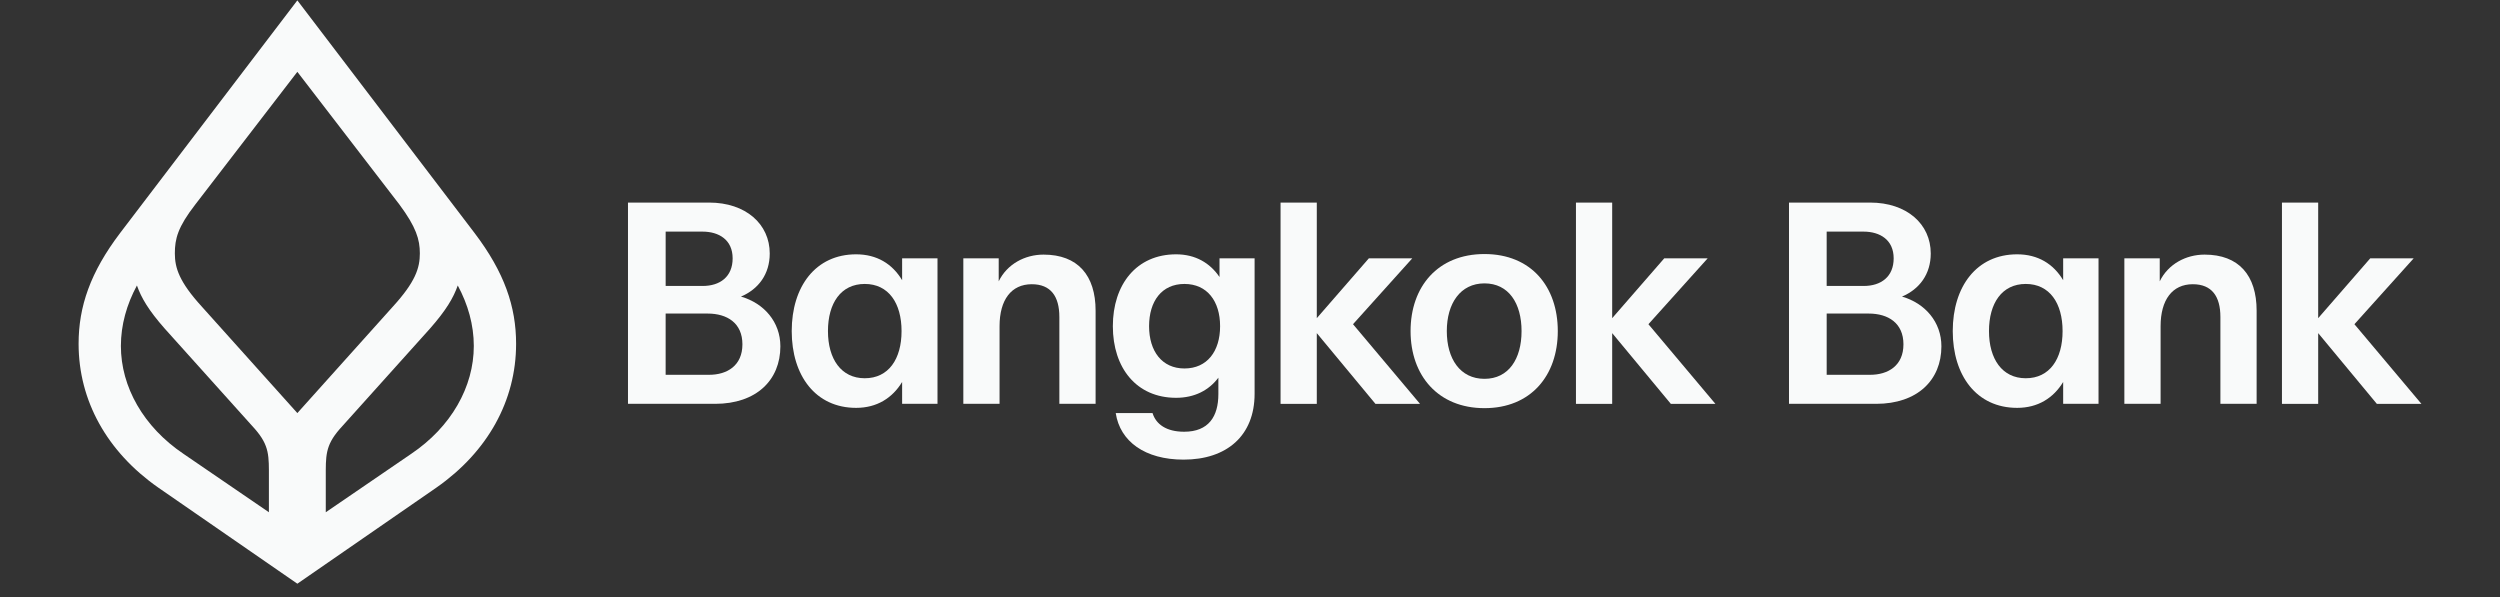
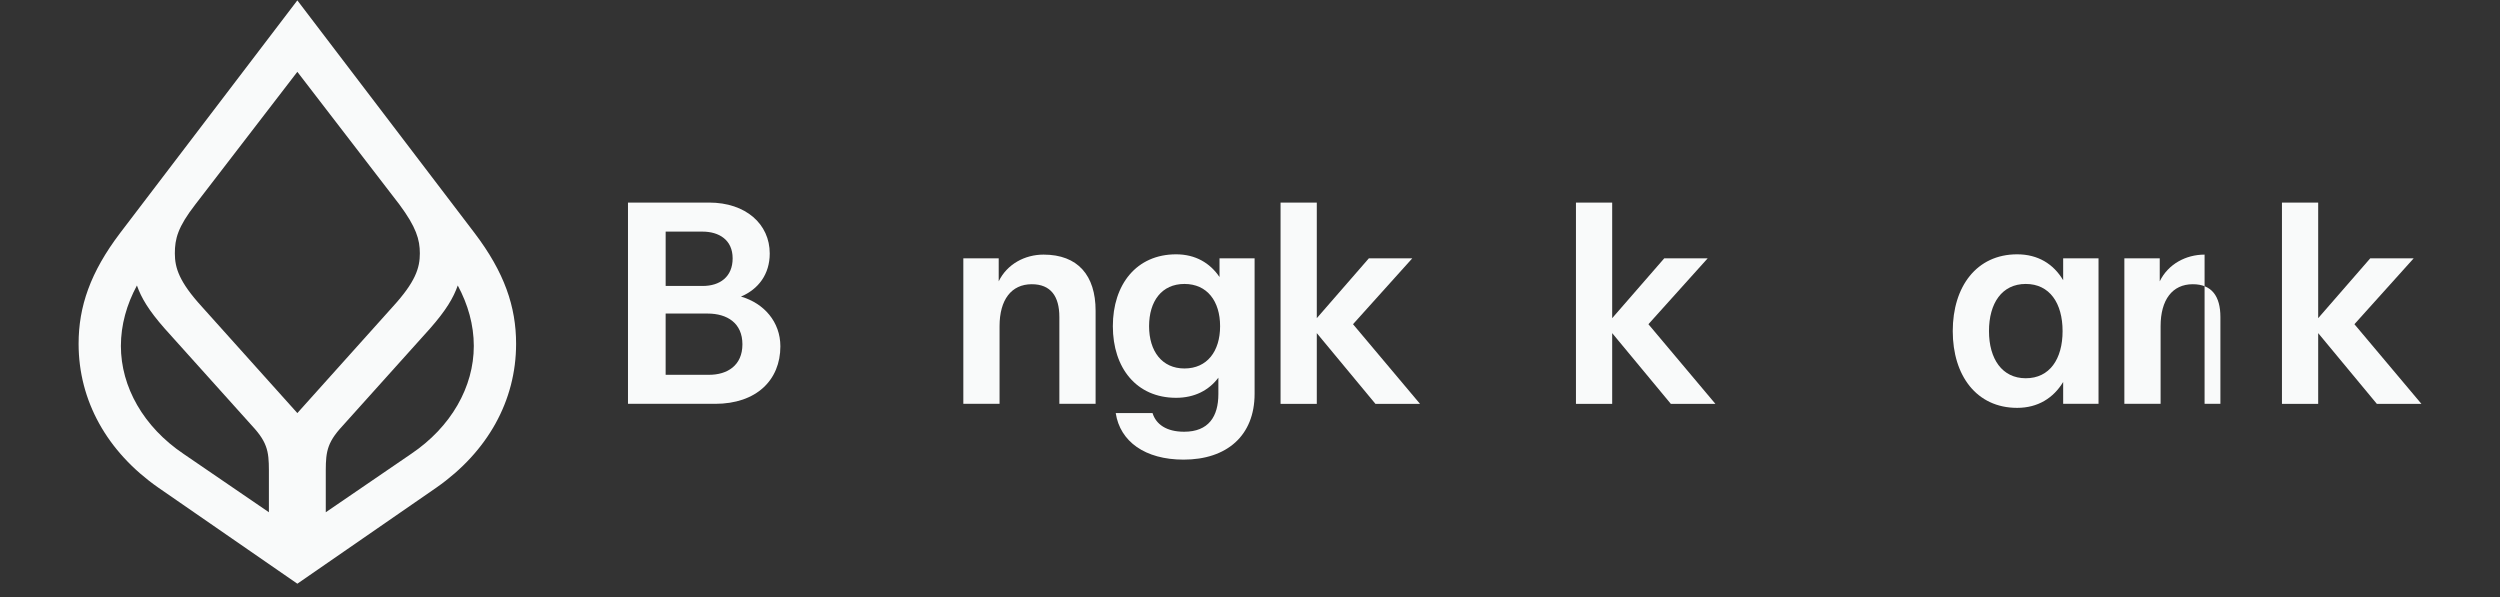
<svg xmlns="http://www.w3.org/2000/svg" width="180" height="43" viewBox="0 0 180 43" fill="none">
  <rect x="0" y="0" width="180" height="43" fill="#333333" stroke="none" />
  <g clip-path="url(#clip0_154_451)">
    <path d="M45.215 14.585H51.053C53.702 14.585 55.421 16.138 55.421 18.25C55.421 19.74 54.613 20.817 53.35 21.355C55.007 21.831 56.187 23.177 56.187 24.936C56.187 27.358 54.468 29.076 51.487 29.076H45.215V14.585V14.585ZM50.597 20.589C51.839 20.589 52.75 19.927 52.75 18.601C52.75 17.276 51.777 16.676 50.577 16.676H47.927V20.589H50.597ZM51.053 26.986C52.357 26.986 53.454 26.323 53.454 24.791C53.454 23.259 52.357 22.576 50.949 22.576H47.926V26.986H51.053Z" fill="#F9FAFA" />
-     <path d="M57.004 23.839C57.004 20.63 58.722 18.311 61.641 18.311C63.132 18.311 64.249 18.995 64.953 20.175V18.601H67.5V29.076H64.953V27.503C64.249 28.662 63.131 29.366 61.641 29.366C58.722 29.366 57.004 27.047 57.004 23.839V23.839ZM62.262 27.234C63.981 27.234 64.912 25.848 64.912 23.839C64.912 21.831 63.981 20.444 62.262 20.444C60.544 20.444 59.613 21.831 59.613 23.839C59.613 25.848 60.565 27.234 62.262 27.234Z" fill="#F9FAFA" />
    <path d="M69.36 18.601H71.907V20.257C72.507 19.015 73.791 18.332 75.136 18.332C77.6 18.332 78.883 19.823 78.883 22.369V29.076H76.274V22.824C76.274 21.334 75.653 20.464 74.287 20.464C72.817 20.464 71.968 21.582 71.968 23.487V29.076H69.36V18.601H69.36Z" fill="#F9FAFA" />
    <path d="M80.332 29.739H82.982C83.231 30.547 83.976 31.085 85.259 31.085C87.019 31.085 87.723 29.988 87.723 28.373V27.193C87.04 28.104 86.005 28.642 84.68 28.642C81.823 28.642 80.125 26.489 80.125 23.487C80.125 20.485 81.823 18.311 84.68 18.311C86.067 18.311 87.122 18.933 87.805 19.947V18.601H90.331V28.352C90.331 31.374 88.323 33.093 85.218 33.093C82.443 33.093 80.642 31.789 80.332 29.739H80.332ZM85.28 26.53C86.916 26.53 87.847 25.289 87.847 23.487C87.847 21.686 86.916 20.444 85.28 20.444C83.645 20.444 82.734 21.686 82.734 23.487C82.734 25.289 83.665 26.53 85.28 26.53Z" fill="#F9FAFA" />
    <path d="M94.809 23.984V29.077H92.2V14.586H94.809V22.908L98.556 18.602H101.682L97.417 23.343L102.241 29.078H99.032L94.809 23.985L94.809 23.984Z" fill="#F9FAFA" />
-     <path d="M101.561 23.839C101.561 20.63 103.528 18.291 106.882 18.291C110.236 18.291 112.161 20.63 112.161 23.839C112.161 27.048 110.215 29.387 106.882 29.387C103.549 29.387 101.561 27.048 101.561 23.839ZM106.882 27.276C108.621 27.276 109.552 25.847 109.552 23.839C109.552 21.831 108.621 20.403 106.882 20.403C105.143 20.403 104.17 21.852 104.17 23.839C104.17 25.827 105.123 27.276 106.882 27.276Z" fill="#F9FAFA" />
    <path d="M116.077 23.984V29.077H113.469V14.586H116.077V22.908L119.824 18.602H122.95L118.686 23.343L123.509 29.078H120.3L116.077 23.985V23.984Z" fill="#F9FAFA" />
-     <path d="M128.808 14.585H134.646C137.296 14.585 139.014 16.138 139.014 18.25C139.014 19.74 138.207 20.817 136.944 21.355C138.6 21.831 139.781 23.177 139.781 24.936C139.781 27.358 138.062 29.076 135.081 29.076H128.808V14.585V14.585ZM134.191 20.589C135.433 20.589 136.344 19.927 136.344 18.601C136.344 17.276 135.371 16.676 134.17 16.676H131.52V20.589H134.191ZM134.647 26.986C135.951 26.986 137.048 26.323 137.048 24.791C137.048 23.259 135.951 22.576 134.544 22.576H131.521V26.986H134.647Z" fill="#F9FAFA" />
    <path d="M140.598 23.839C140.598 20.63 142.316 18.311 145.235 18.311C146.726 18.311 147.844 18.995 148.548 20.175V18.601H151.094V29.076H148.548V27.503C147.844 28.662 146.726 29.366 145.235 29.366C142.316 29.366 140.598 27.047 140.598 23.839V23.839ZM145.856 27.234C147.575 27.234 148.506 25.848 148.506 23.839C148.506 21.831 147.575 20.444 145.856 20.444C144.138 20.444 143.207 21.831 143.207 23.839C143.207 25.848 144.159 27.234 145.856 27.234Z" fill="#F9FAFA" />
-     <path d="M152.954 18.601H155.501V20.257C156.101 19.015 157.385 18.332 158.73 18.332C161.194 18.332 162.477 19.823 162.477 22.369V29.076H159.869V22.824C159.869 21.334 159.248 20.464 157.881 20.464C156.411 20.464 155.563 21.582 155.563 23.487V29.076H152.954V18.601Z" fill="#F9FAFA" />
+     <path d="M152.954 18.601H155.501V20.257C156.101 19.015 157.385 18.332 158.73 18.332V29.076H159.869V22.824C159.869 21.334 159.248 20.464 157.881 20.464C156.411 20.464 155.563 21.582 155.563 23.487V29.076H152.954V18.601Z" fill="#F9FAFA" />
    <path d="M166.909 23.984V29.077H164.301V14.586H166.909V22.908L170.656 18.602H173.783L169.518 23.343L174.342 29.078H171.133L166.91 23.985L166.909 23.984Z" fill="#F9FAFA" />
    <path d="M34.166 16.774L21.409 0.027L8.651 16.774C6.499 19.609 5.659 22.077 5.659 24.754C5.659 28.849 7.706 32.524 11.381 35.097L21.409 42.027L31.436 35.097C35.111 32.524 37.159 28.849 37.159 24.754C37.159 22.077 36.319 19.609 34.166 16.774ZM19.361 34.414V36.882L13.219 32.682C10.331 30.739 8.704 27.852 8.704 24.912C8.704 23.389 9.124 21.919 9.859 20.554C10.174 21.447 10.699 22.339 11.854 23.652L18.364 30.897C19.414 32.104 19.361 32.839 19.361 34.414ZM14.531 22.077C12.904 20.292 12.589 19.294 12.589 18.244C12.589 17.194 12.799 16.354 14.059 14.727L21.409 5.172L28.759 14.727C29.966 16.354 30.229 17.247 30.229 18.244C30.229 19.294 29.914 20.292 28.286 22.077L21.409 29.742L14.531 22.077ZM29.599 32.682L23.456 36.882V34.414C23.456 32.839 23.404 32.104 24.454 30.897L30.964 23.652C32.119 22.339 32.644 21.447 32.959 20.554C33.694 21.919 34.114 23.389 34.114 24.912C34.114 27.852 32.486 30.739 29.599 32.682Z" fill="#F9FAFA" />
  </g>
  <defs>
    <clipPath id="clip0_154_451">
      <rect width="180" height="42" fill="white" transform="translate(0 0.027)" />
    </clipPath>
  </defs>
</svg>